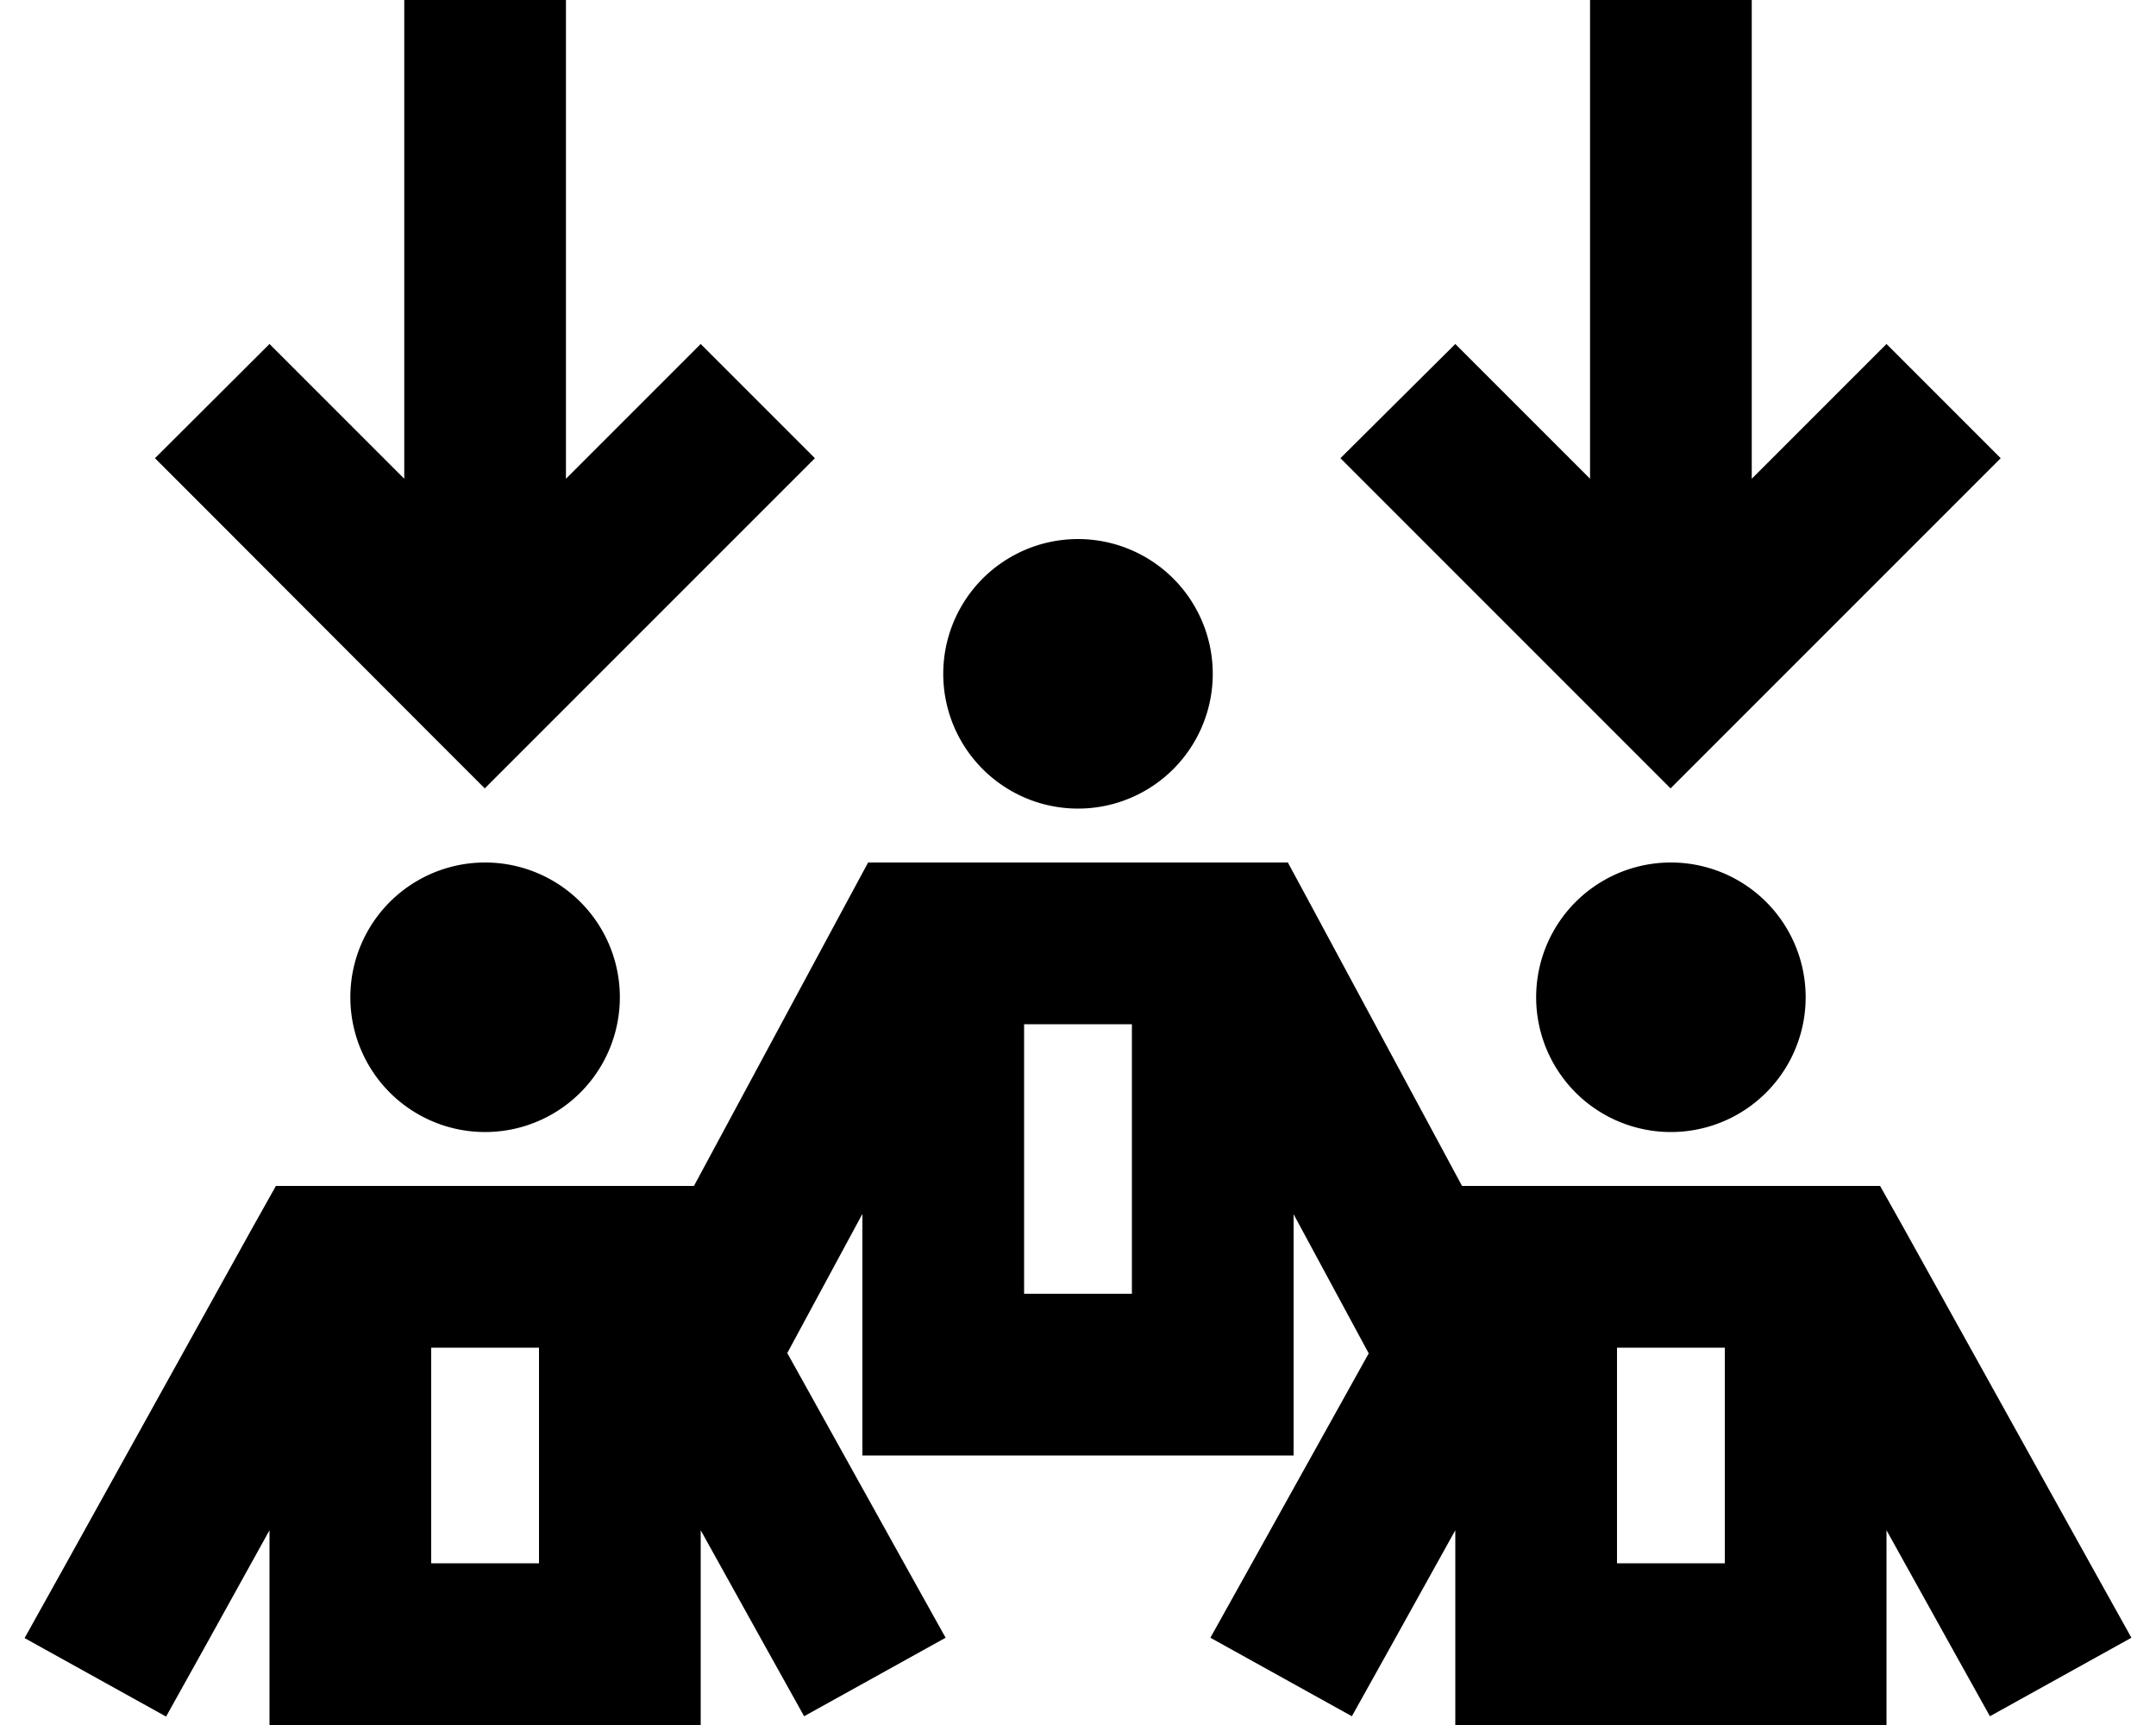
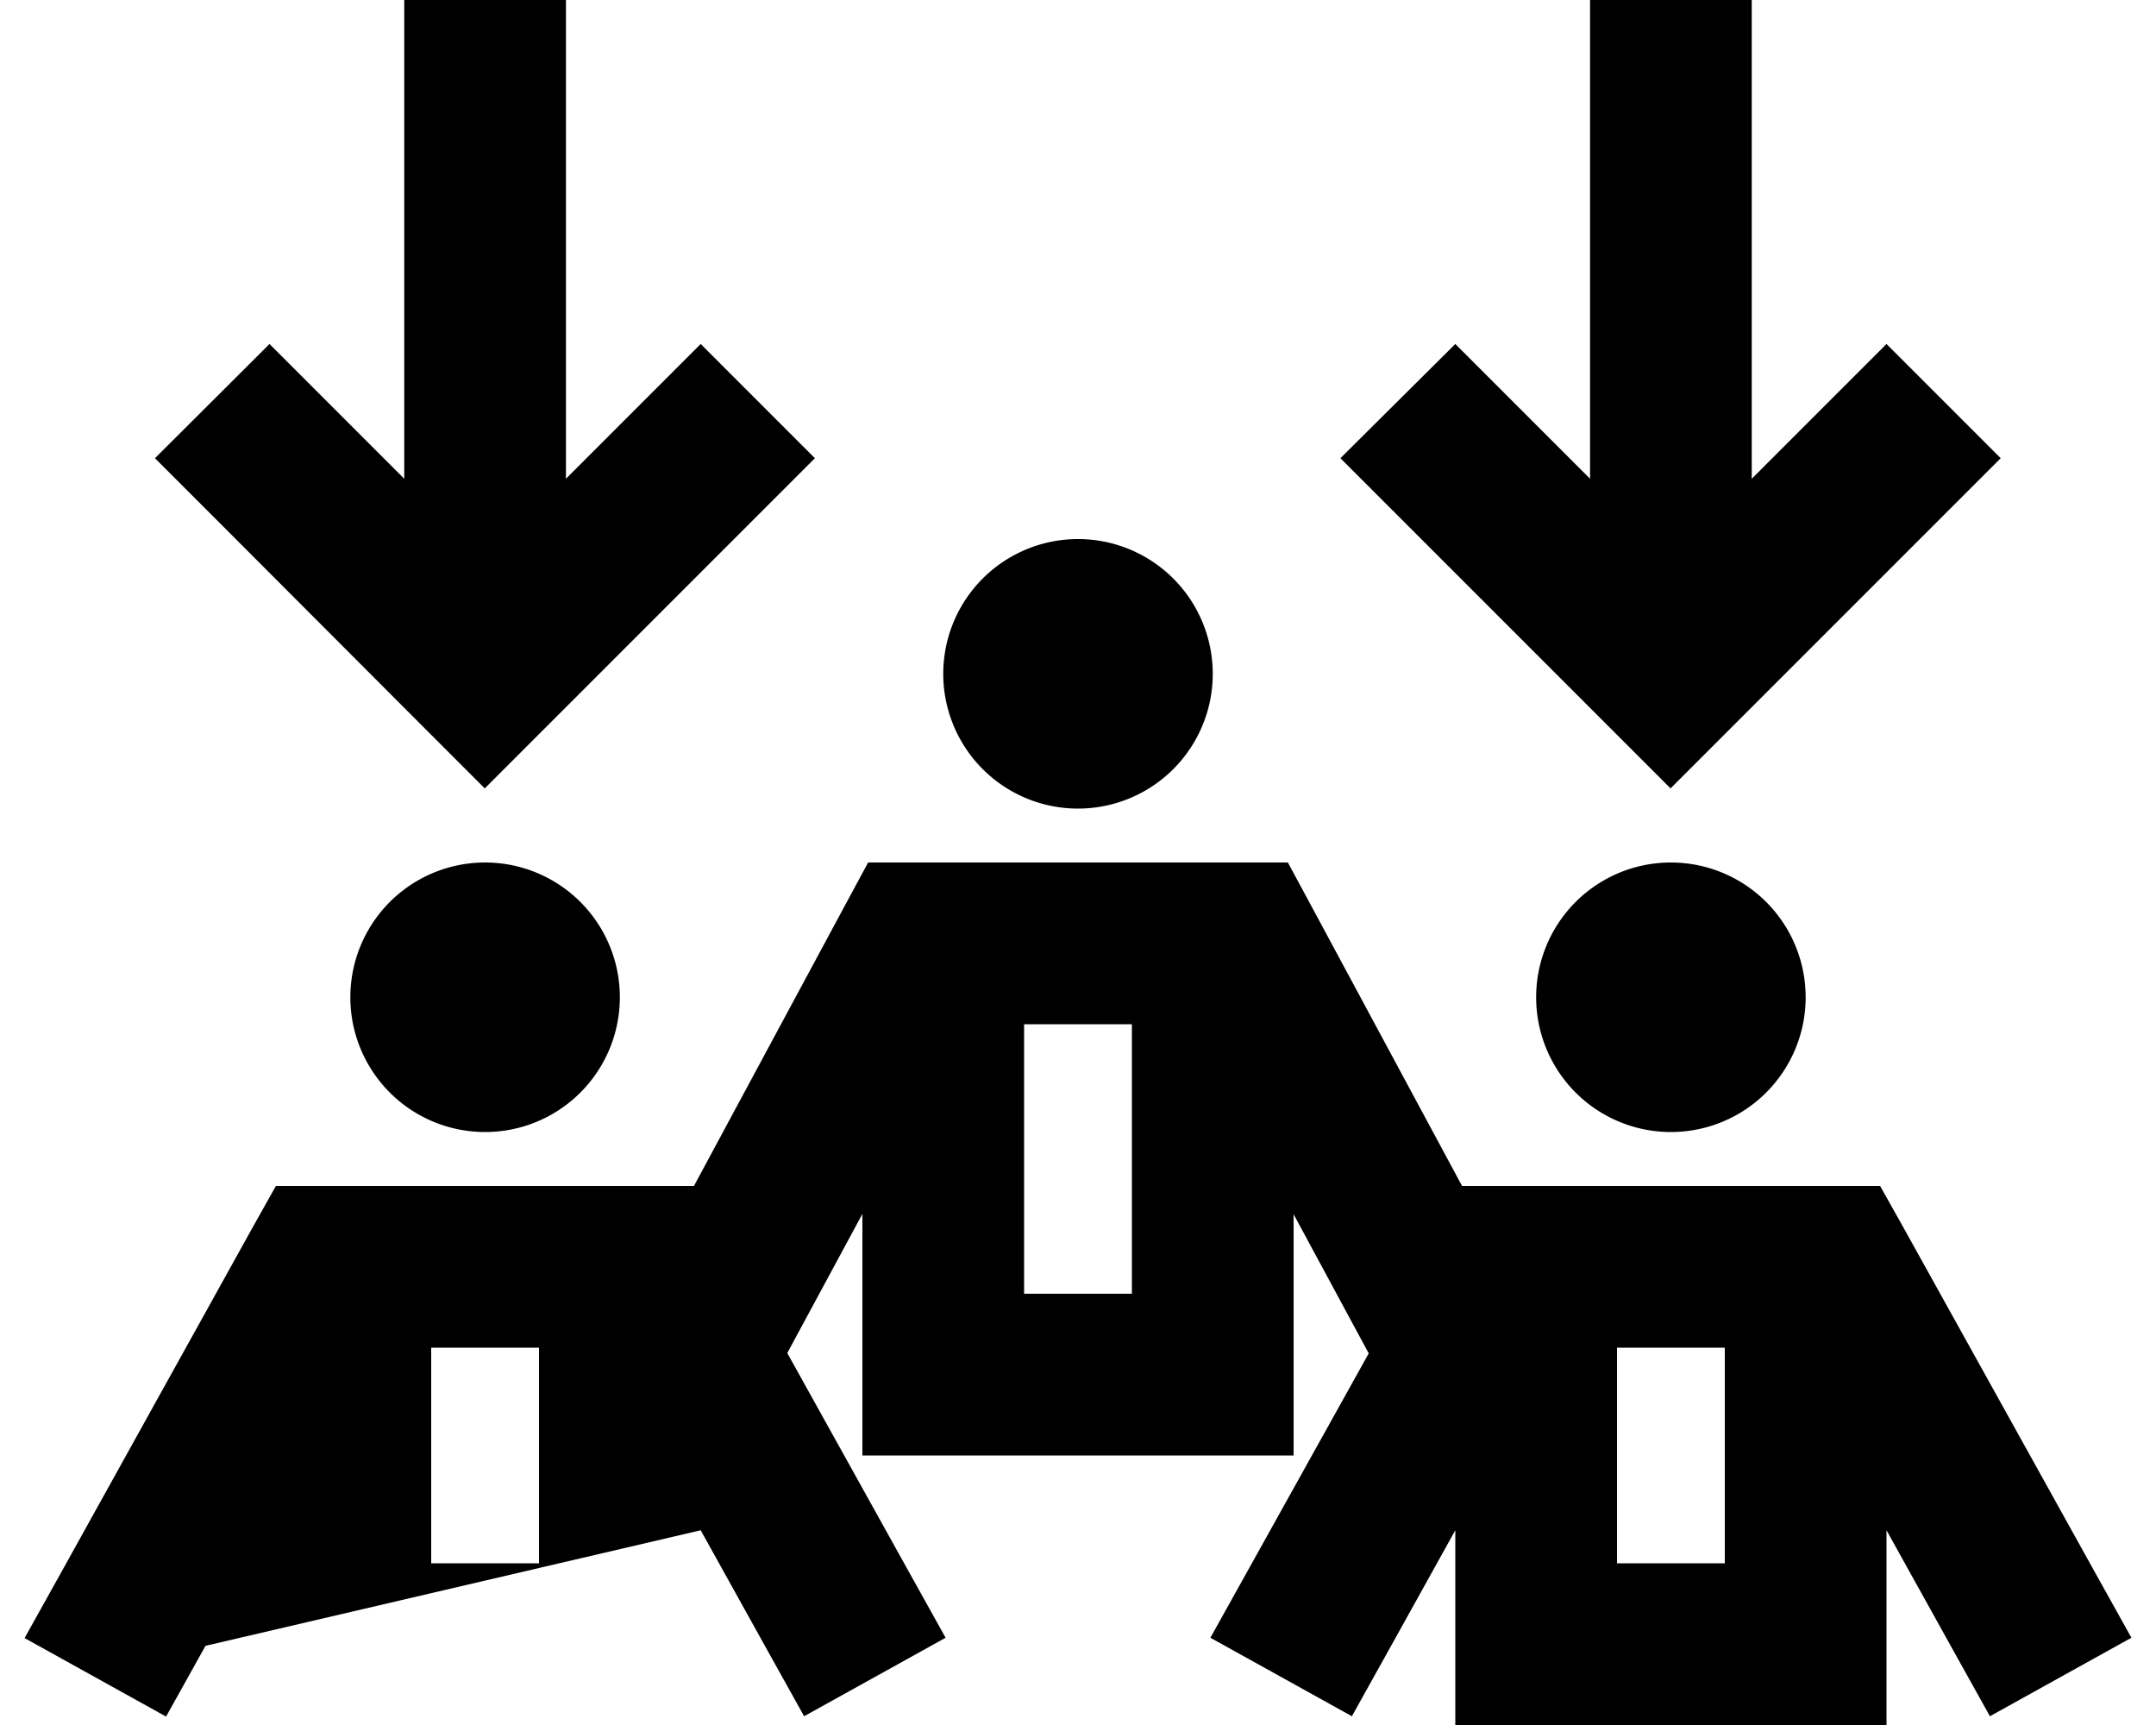
<svg xmlns="http://www.w3.org/2000/svg" viewBox="0 0 640 512">
-   <path d="M168 0V24l0 118.1 23-23 17-17L241.9 136l-17 17-64 64-17 17-17-17L63 153l-17-17L80 102.1l17 17 23 23L120 24l0-24h48zM280 200a40 40 0 1 1 80 0 40 40 0 1 1 -80 0zm-22.3 56H272h96 14.3l6.8 12.6L434 352h14 96 14.1l6.9 12.3 56 100.8 11.7 21-42 23.3-11.7-21-19-34.2V488v24H536 456 432V488 454.2l-19 34.2-11.7 21-42-23.3 11.7-21 35.3-63.4-3.4-6.3-18.9-35V408v24H360 280 256V408 360.3l-18.9 35-3.4 6.3L269 465.1l11.7 21-42 23.3-11.7-21-19-34.2V488v24H184 104 80V488 454.2L61 488.5l-11.7 21-42-23.3 11.7-21L75 364.3 81.9 352H96h96 14l44.9-83.4 6.8-12.6zM304 304v80h32V304H304zm152-8a40 40 0 1 1 80 0 40 40 0 1 1 -80 0zM144 256a40 40 0 1 1 0 80 40 40 0 1 1 0-80zM128 464h32V400H128v64zM520 24l0 118.1 23-23 17-17L593.9 136l-17 17-64 64-17 17-17-17-64-64-17-17L432 102.1l17 17 23 23L472 24V0h48V24zM480 400v64h32V400H480z" />
+   <path d="M168 0V24l0 118.1 23-23 17-17L241.9 136l-17 17-64 64-17 17-17-17L63 153l-17-17L80 102.1l17 17 23 23L120 24l0-24h48zM280 200a40 40 0 1 1 80 0 40 40 0 1 1 -80 0zm-22.3 56H272h96 14.3l6.8 12.6L434 352h14 96 14.1l6.9 12.3 56 100.8 11.7 21-42 23.3-11.7-21-19-34.2V488v24H536 456 432V488 454.2l-19 34.2-11.7 21-42-23.3 11.7-21 35.3-63.4-3.4-6.3-18.9-35V408v24H360 280 256V408 360.3l-18.9 35-3.4 6.3L269 465.1l11.7 21-42 23.3-11.7-21-19-34.2V488v24V488 454.2L61 488.5l-11.7 21-42-23.3 11.7-21L75 364.3 81.9 352H96h96 14l44.9-83.4 6.8-12.6zM304 304v80h32V304H304zm152-8a40 40 0 1 1 80 0 40 40 0 1 1 -80 0zM144 256a40 40 0 1 1 0 80 40 40 0 1 1 0-80zM128 464h32V400H128v64zM520 24l0 118.1 23-23 17-17L593.9 136l-17 17-64 64-17 17-17-17-64-64-17-17L432 102.1l17 17 23 23L472 24V0h48V24zM480 400v64h32V400H480z" />
</svg>